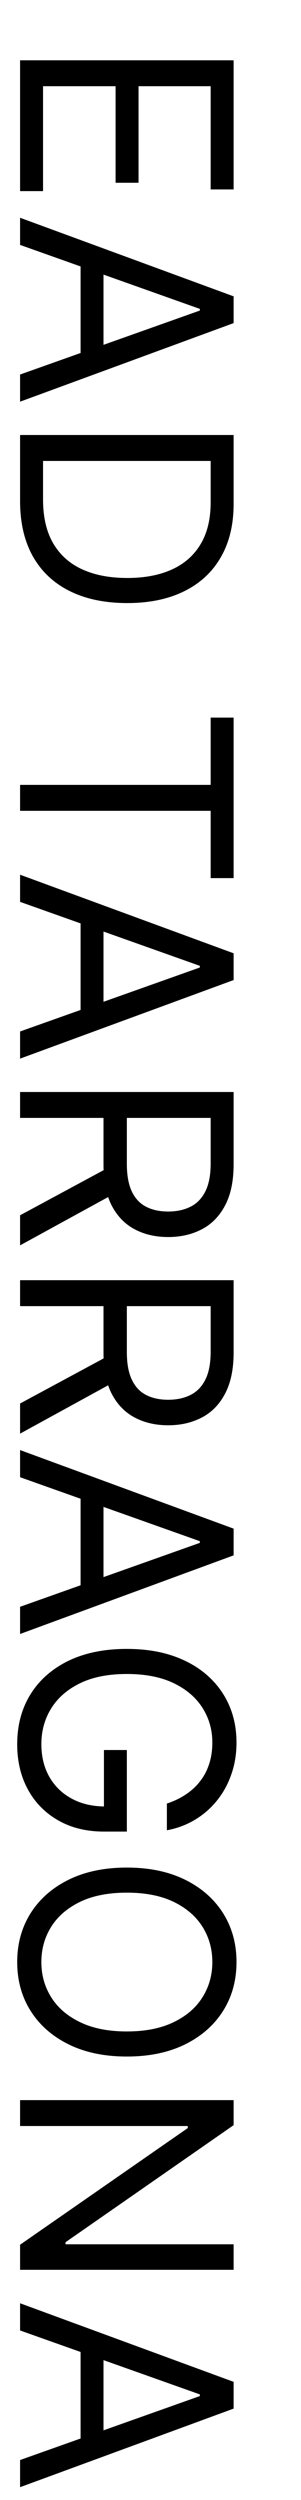
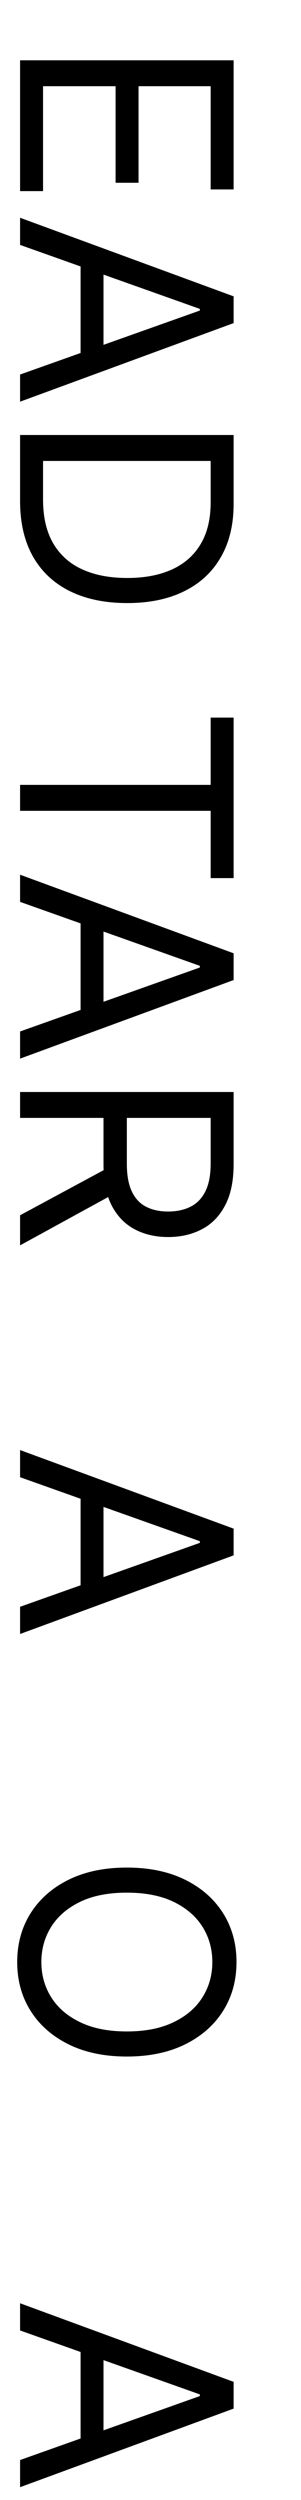
<svg xmlns="http://www.w3.org/2000/svg" width="7" height="58" viewBox="0 0 7 58" fill="none">
  <path d="M0.467 54.066L0.467 53.435L5.433 55.258L5.433 55.879L0.467 57.702L0.467 57.072L4.647 55.588L4.647 55.549L0.467 54.066ZM2.407 54.298L2.407 56.839L1.874 56.839L1.874 54.298L2.407 54.298Z" fill="black" />
-   <path d="M5.433 52.659L0.467 52.659L0.467 52.077L4.366 49.371L4.366 49.323L0.467 49.323L0.467 48.722L5.433 48.722L5.433 49.303L1.524 52.019L1.524 52.067L5.433 52.067L5.433 52.659Z" fill="black" />
  <path d="M2.95 47.711C2.426 47.711 1.974 47.616 1.592 47.427C1.211 47.238 0.917 46.978 0.71 46.649C0.503 46.319 0.4 45.943 0.4 45.519C0.4 45.096 0.503 44.719 0.71 44.389C0.917 44.06 1.211 43.8 1.592 43.611C1.974 43.422 2.426 43.327 2.95 43.327C3.474 43.327 3.926 43.422 4.308 43.611C4.689 43.8 4.983 44.06 5.19 44.389C5.397 44.719 5.5 45.096 5.5 45.519C5.5 45.943 5.397 46.319 5.19 46.649C4.983 46.978 4.689 47.238 4.308 47.427C3.926 47.616 3.474 47.711 2.95 47.711ZM2.95 47.129C3.38 47.129 3.743 47.057 4.039 46.913C4.334 46.771 4.558 46.578 4.71 46.334C4.862 46.091 4.938 45.82 4.938 45.519C4.938 45.218 4.862 44.946 4.71 44.702C4.558 44.46 4.334 44.266 4.039 44.123C3.743 43.98 3.38 43.909 2.95 43.909C2.52 43.909 2.157 43.98 1.861 44.123C1.566 44.266 1.342 44.46 1.19 44.702C1.038 44.946 0.962 45.218 0.962 45.519C0.962 45.82 1.038 46.091 1.19 46.334C1.342 46.578 1.566 46.771 1.861 46.913C2.157 47.057 2.52 47.129 2.95 47.129Z" fill="black" />
-   <path d="M3.881 41.842C4.044 41.788 4.191 41.718 4.32 41.631C4.451 41.545 4.562 41.443 4.654 41.323C4.747 41.205 4.817 41.071 4.865 40.92C4.914 40.77 4.938 40.605 4.938 40.426C4.938 40.132 4.862 39.864 4.71 39.623C4.558 39.383 4.334 39.191 4.039 39.049C3.743 38.907 3.38 38.836 2.95 38.836C2.52 38.836 2.157 38.907 1.861 39.051C1.566 39.195 1.342 39.39 1.19 39.636C1.038 39.881 0.962 40.158 0.962 40.465C0.962 40.749 1.023 41 1.144 41.216C1.267 41.434 1.44 41.604 1.663 41.725C1.887 41.848 2.152 41.91 2.455 41.91L2.417 42.094L2.417 40.6L2.95 40.6L2.95 42.492L2.417 42.492C2.008 42.492 1.652 42.404 1.35 42.23C1.048 42.057 0.813 41.818 0.647 41.512C0.482 41.208 0.4 40.859 0.4 40.465C0.4 40.025 0.503 39.639 0.71 39.306C0.917 38.974 1.211 38.716 1.592 38.53C1.974 38.346 2.426 38.254 2.95 38.254C3.343 38.254 3.696 38.306 4.009 38.411C4.325 38.518 4.593 38.668 4.814 38.862C5.036 39.056 5.206 39.286 5.324 39.551C5.441 39.816 5.5 40.108 5.5 40.426C5.5 40.688 5.461 40.932 5.382 41.158C5.304 41.386 5.193 41.589 5.05 41.767C4.907 41.946 4.737 42.096 4.538 42.215C4.341 42.335 4.122 42.417 3.881 42.462L3.881 41.842Z" fill="black" />
  <path d="M0.467 34.271L0.467 33.641L5.433 35.464L5.433 36.084L0.467 37.908L0.467 37.277L4.647 35.794L4.647 35.755L0.467 34.271ZM2.407 34.504L2.407 37.044L1.874 37.044L1.874 34.504L2.407 34.504Z" fill="black" />
-   <path d="M0.467 29.7L5.433 29.7L5.433 31.378C5.433 31.766 5.366 32.084 5.234 32.333C5.103 32.582 4.923 32.767 4.693 32.886C4.464 33.006 4.203 33.066 3.91 33.066C3.618 33.066 3.358 33.006 3.132 32.886C2.906 32.767 2.728 32.583 2.598 32.336C2.471 32.089 2.407 31.773 2.407 31.388L2.407 30.03L2.95 30.03L2.95 31.368C2.95 31.634 2.989 31.847 3.066 32.008C3.144 32.172 3.254 32.29 3.396 32.362C3.54 32.437 3.711 32.474 3.91 32.474C4.109 32.474 4.283 32.437 4.431 32.362C4.58 32.288 4.695 32.169 4.776 32.006C4.858 31.843 4.899 31.627 4.899 31.359L4.899 30.302L0.467 30.302L0.467 29.7ZM2.698 32.038L0.467 33.26L0.467 32.561L2.698 31.359L2.698 32.038Z" fill="black" />
  <path d="M0.467 25.334L5.433 25.334L5.433 27.011C5.433 27.399 5.366 27.718 5.234 27.966C5.103 28.215 4.923 28.4 4.693 28.519C4.464 28.639 4.203 28.699 3.91 28.699C3.618 28.699 3.358 28.639 3.132 28.519C2.906 28.4 2.728 28.216 2.598 27.969C2.471 27.721 2.407 27.406 2.407 27.021L2.407 25.663L2.95 25.663L2.95 27.002C2.95 27.267 2.989 27.48 3.066 27.642C3.144 27.805 3.254 27.923 3.396 27.995C3.54 28.07 3.711 28.107 3.91 28.107C4.109 28.107 4.283 28.07 4.431 27.995C4.58 27.921 4.695 27.802 4.776 27.639C4.858 27.476 4.899 27.26 4.899 26.992L4.899 25.935L0.467 25.935L0.467 25.334ZM2.698 27.671L0.467 28.892L0.467 28.194L2.698 26.992L2.698 27.671Z" fill="black" />
  <path d="M0.467 20.923L0.467 20.293L5.433 22.116L5.433 22.737L0.467 24.56L0.467 23.93L4.647 22.446L4.647 22.407L0.467 20.923ZM2.407 21.156L2.407 23.697L1.874 23.697L1.874 21.156L2.407 21.156Z" fill="black" />
  <path d="M4.899 16.648L5.433 16.648L5.433 20.372L4.899 20.372L4.899 18.811L0.467 18.811L0.467 18.209L4.899 18.209L4.899 16.648Z" fill="black" />
  <path d="M0.467 11.625L0.467 10.092L5.433 10.092L5.433 11.693C5.433 12.174 5.333 12.586 5.134 12.929C4.937 13.272 4.654 13.534 4.283 13.717C3.915 13.899 3.474 13.991 2.96 13.991C2.443 13.991 1.997 13.899 1.624 13.714C1.252 13.53 0.966 13.262 0.766 12.91C0.567 12.557 0.467 12.129 0.467 11.625ZM1.001 10.694L1.001 11.586C1.001 11.996 1.08 12.337 1.238 12.607C1.397 12.876 1.622 13.078 1.915 13.21C2.207 13.343 2.556 13.409 2.96 13.409C3.361 13.409 3.706 13.344 3.995 13.213C4.286 13.082 4.509 12.886 4.664 12.626C4.821 12.366 4.899 12.042 4.899 11.654L4.899 10.694L1.001 10.694Z" fill="black" />
  <path d="M0.467 5.682L0.467 5.052L5.433 6.875L5.433 7.496L0.467 9.319L0.467 8.689L4.647 7.205L4.647 7.166L0.467 5.682ZM2.407 5.915L2.407 8.456L1.874 8.456L1.874 5.915L2.407 5.915Z" fill="black" />
  <path d="M0.467 1.399L5.433 1.399L5.433 4.395L4.899 4.395L4.899 2L3.222 2L3.222 4.24L2.688 4.24L2.688 2L1.001 2L1.001 4.434L0.467 4.434L0.467 1.399Z" fill="black" />
</svg>